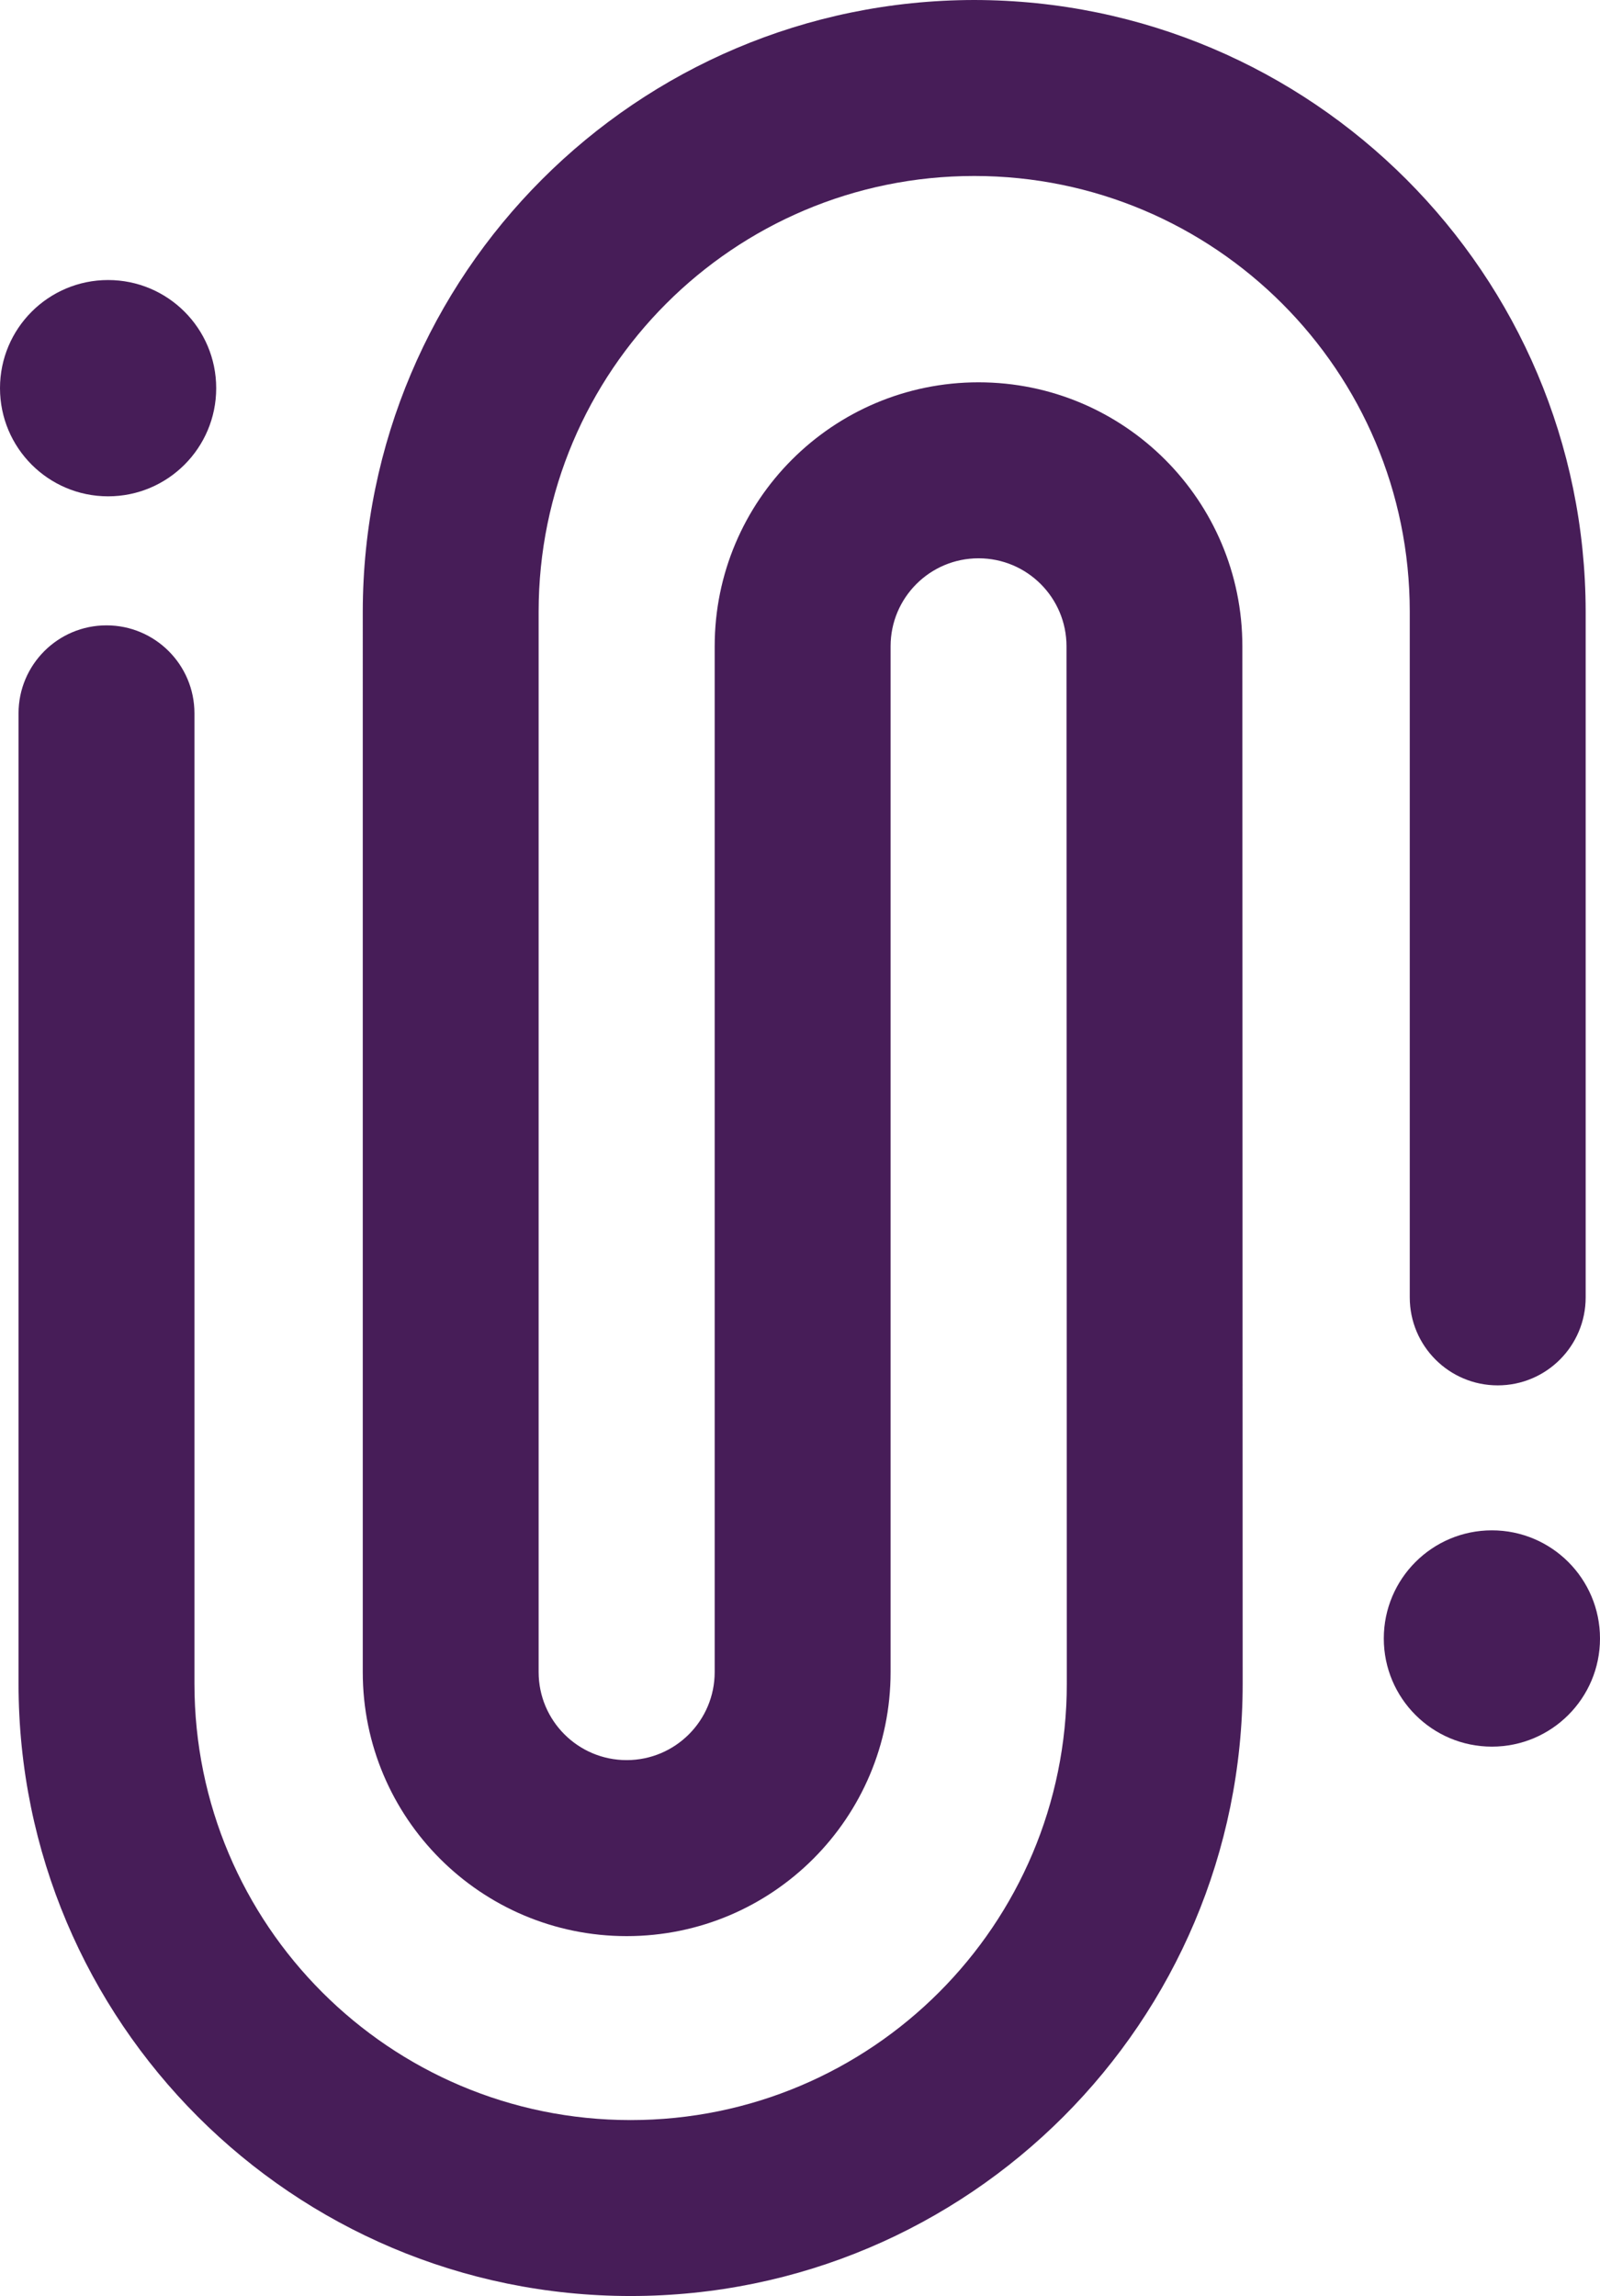
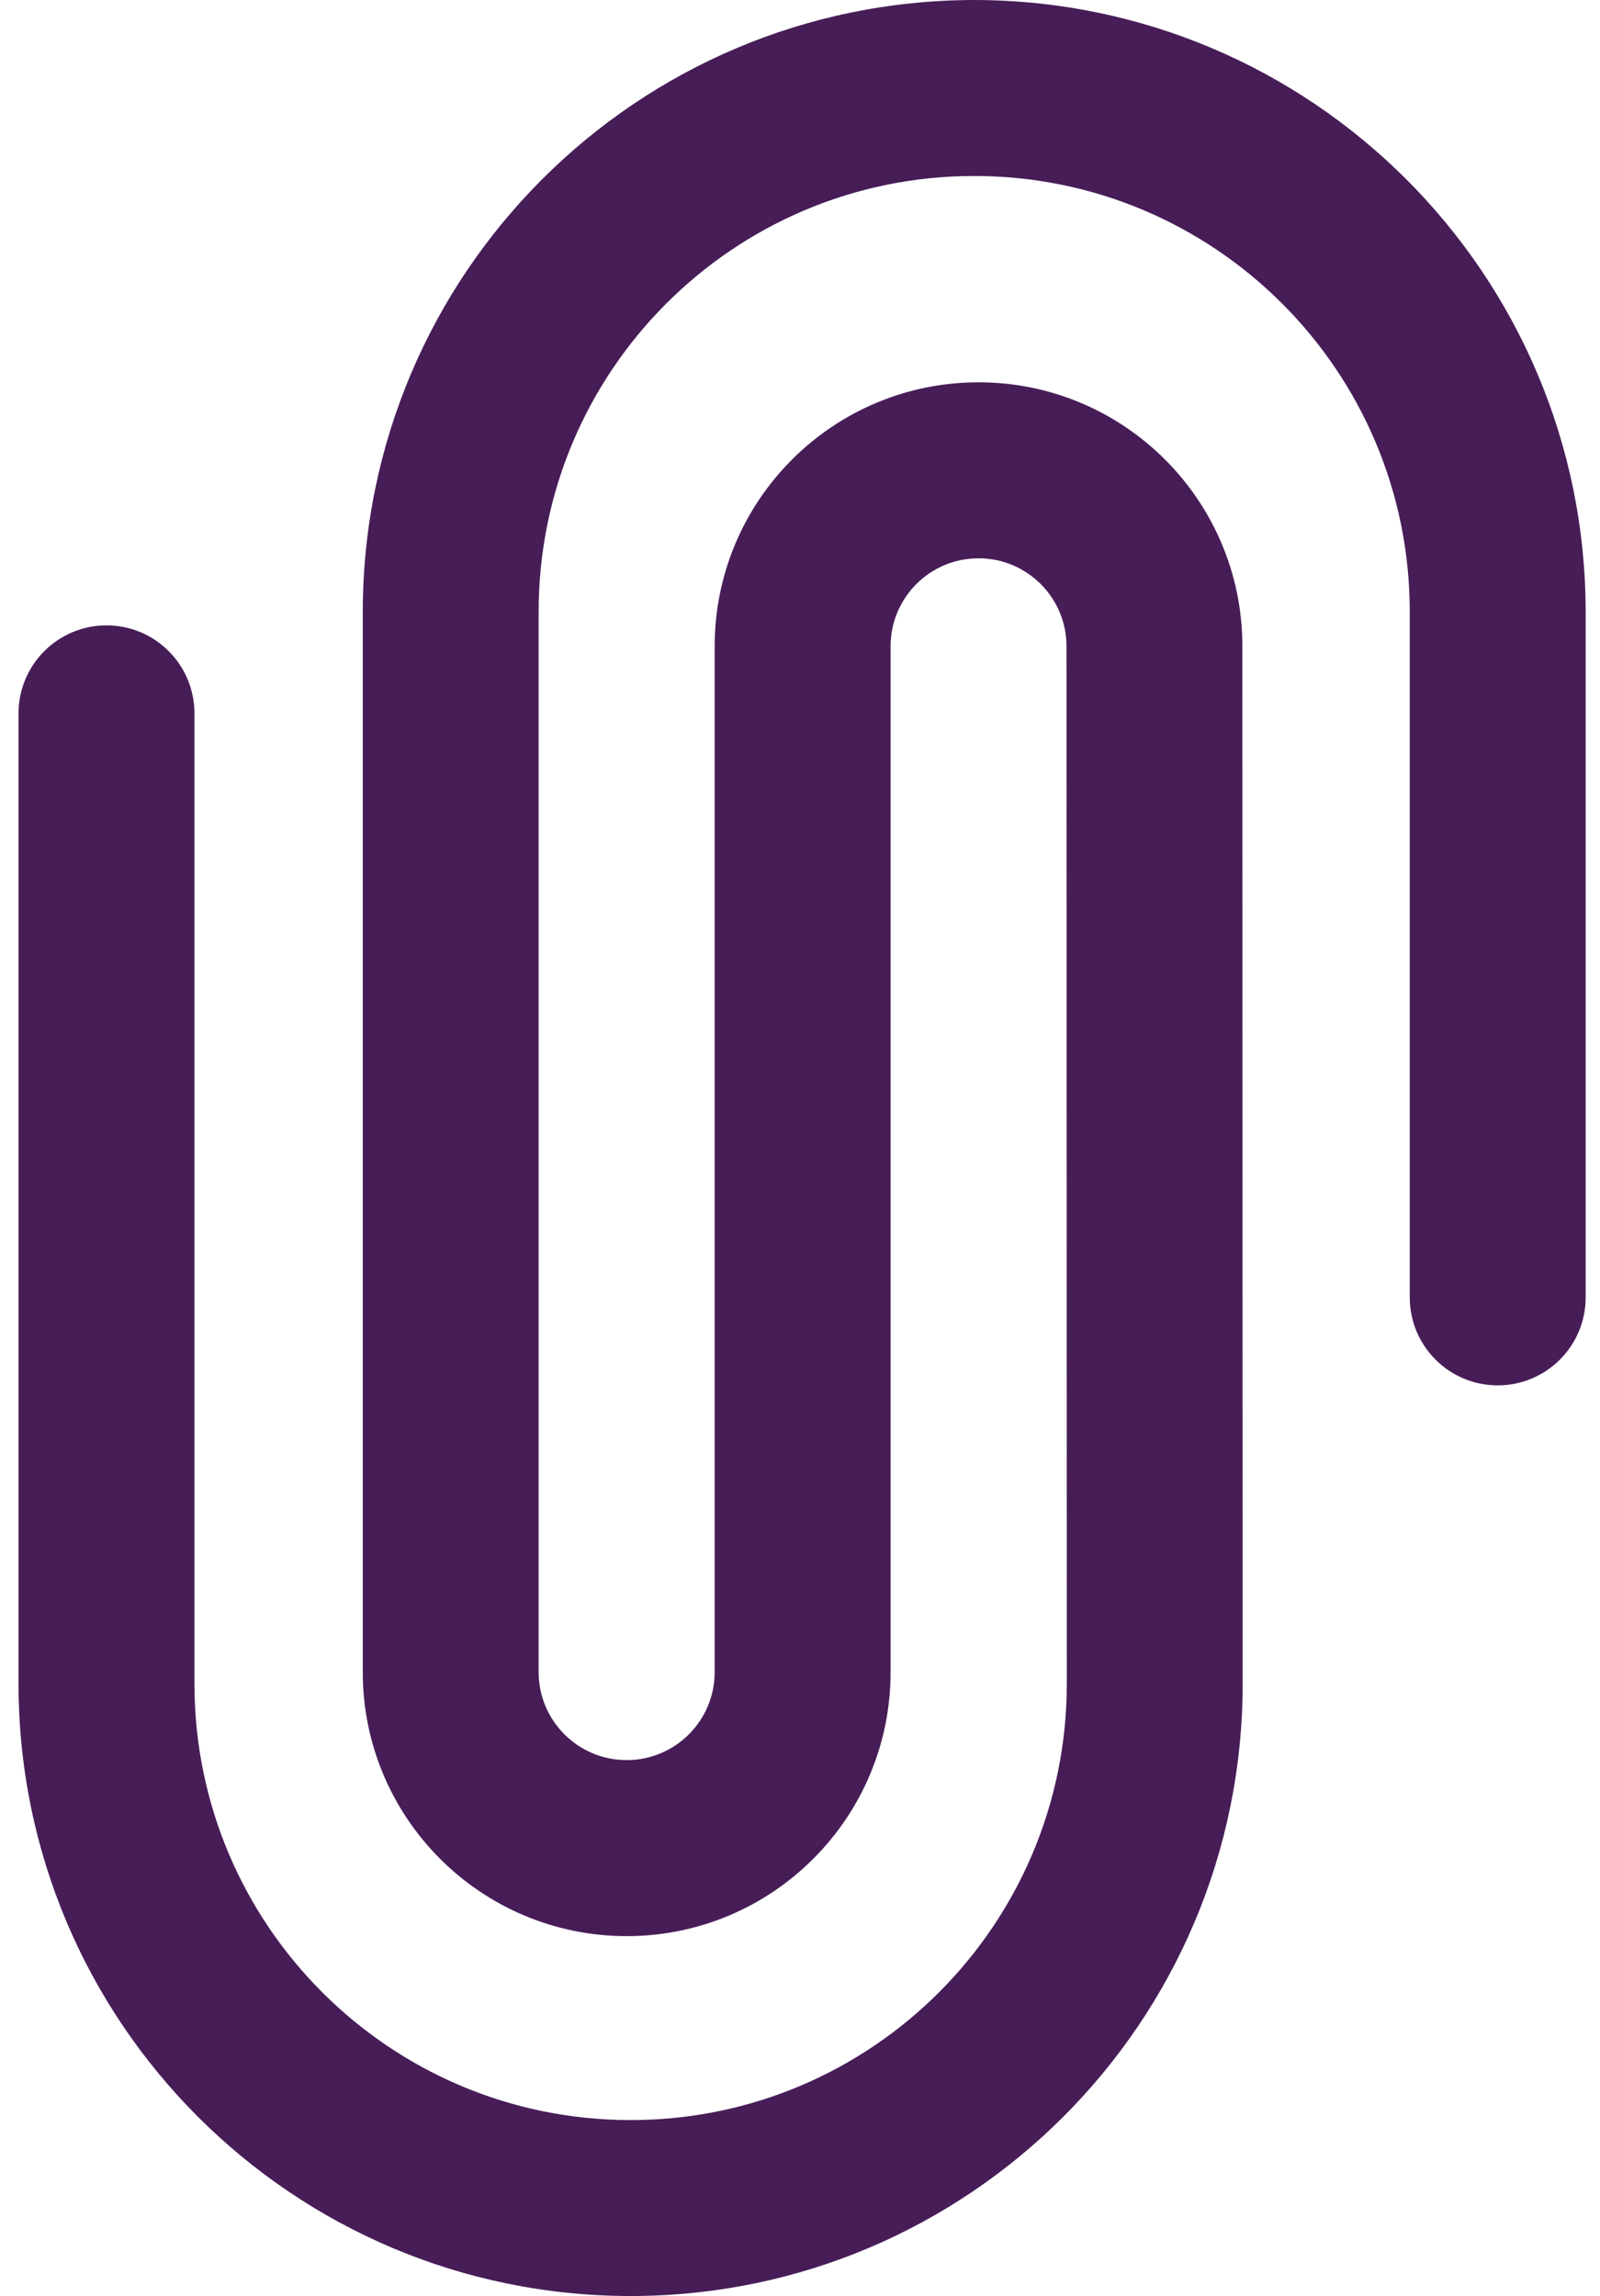
<svg xmlns="http://www.w3.org/2000/svg" id="a" width="67.671" height="97.068" viewBox="0 0 67.671 97.068">
  <g id="b">
    <g id="c">
-       <circle id="d" cx="63.099" cy="69.27" r="4.572" style="fill:#471d58; stroke-width:0px;" />
-     </g>
+       </g>
    <g id="e">
-       <circle id="f" cx="4.572" cy="16.411" r="4.572" style="fill:#471d58; stroke-width:0px;" />
-     </g>
+       </g>
    <g id="g">
      <path id="h" d="M41.203,0c14.277.016,25.846,11.585,25.862,25.862v28.987c0,2.054-1.665,3.72-3.72,3.72s-3.72-1.665-3.72-3.72v-28.987c0-10.174-8.248-18.422-18.422-18.422s-18.422,8.248-18.422,18.422v44.827c0,2.056,1.667,3.723,3.723,3.723s3.723-1.667,3.723-3.723V27.322c0-6.163,4.996-11.159,11.159-11.159s11.159,4.996,11.159,11.159l.013,43.859c0,14.297-11.59,25.887-25.887,25.887S.784,85.478.784,71.181V30.156c.001-2.054,1.668-3.719,3.722-3.718,2.053.001,3.717,1.665,3.718,3.718v41.026c0,10.188,8.259,18.448,18.448,18.448s18.448-8.259,18.448-18.448l-.013-43.859c0-2.054-1.665-3.72-3.72-3.72s-3.72,1.665-3.72,3.72v43.366c.001,6.165-4.996,11.163-11.16,11.164-6.165.001-11.163-4.996-11.164-11.16V25.862C15.357,11.586,26.927.016,41.203,0Z" style="fill:#471d58; stroke-width:0px;" />
    </g>
  </g>
</svg>